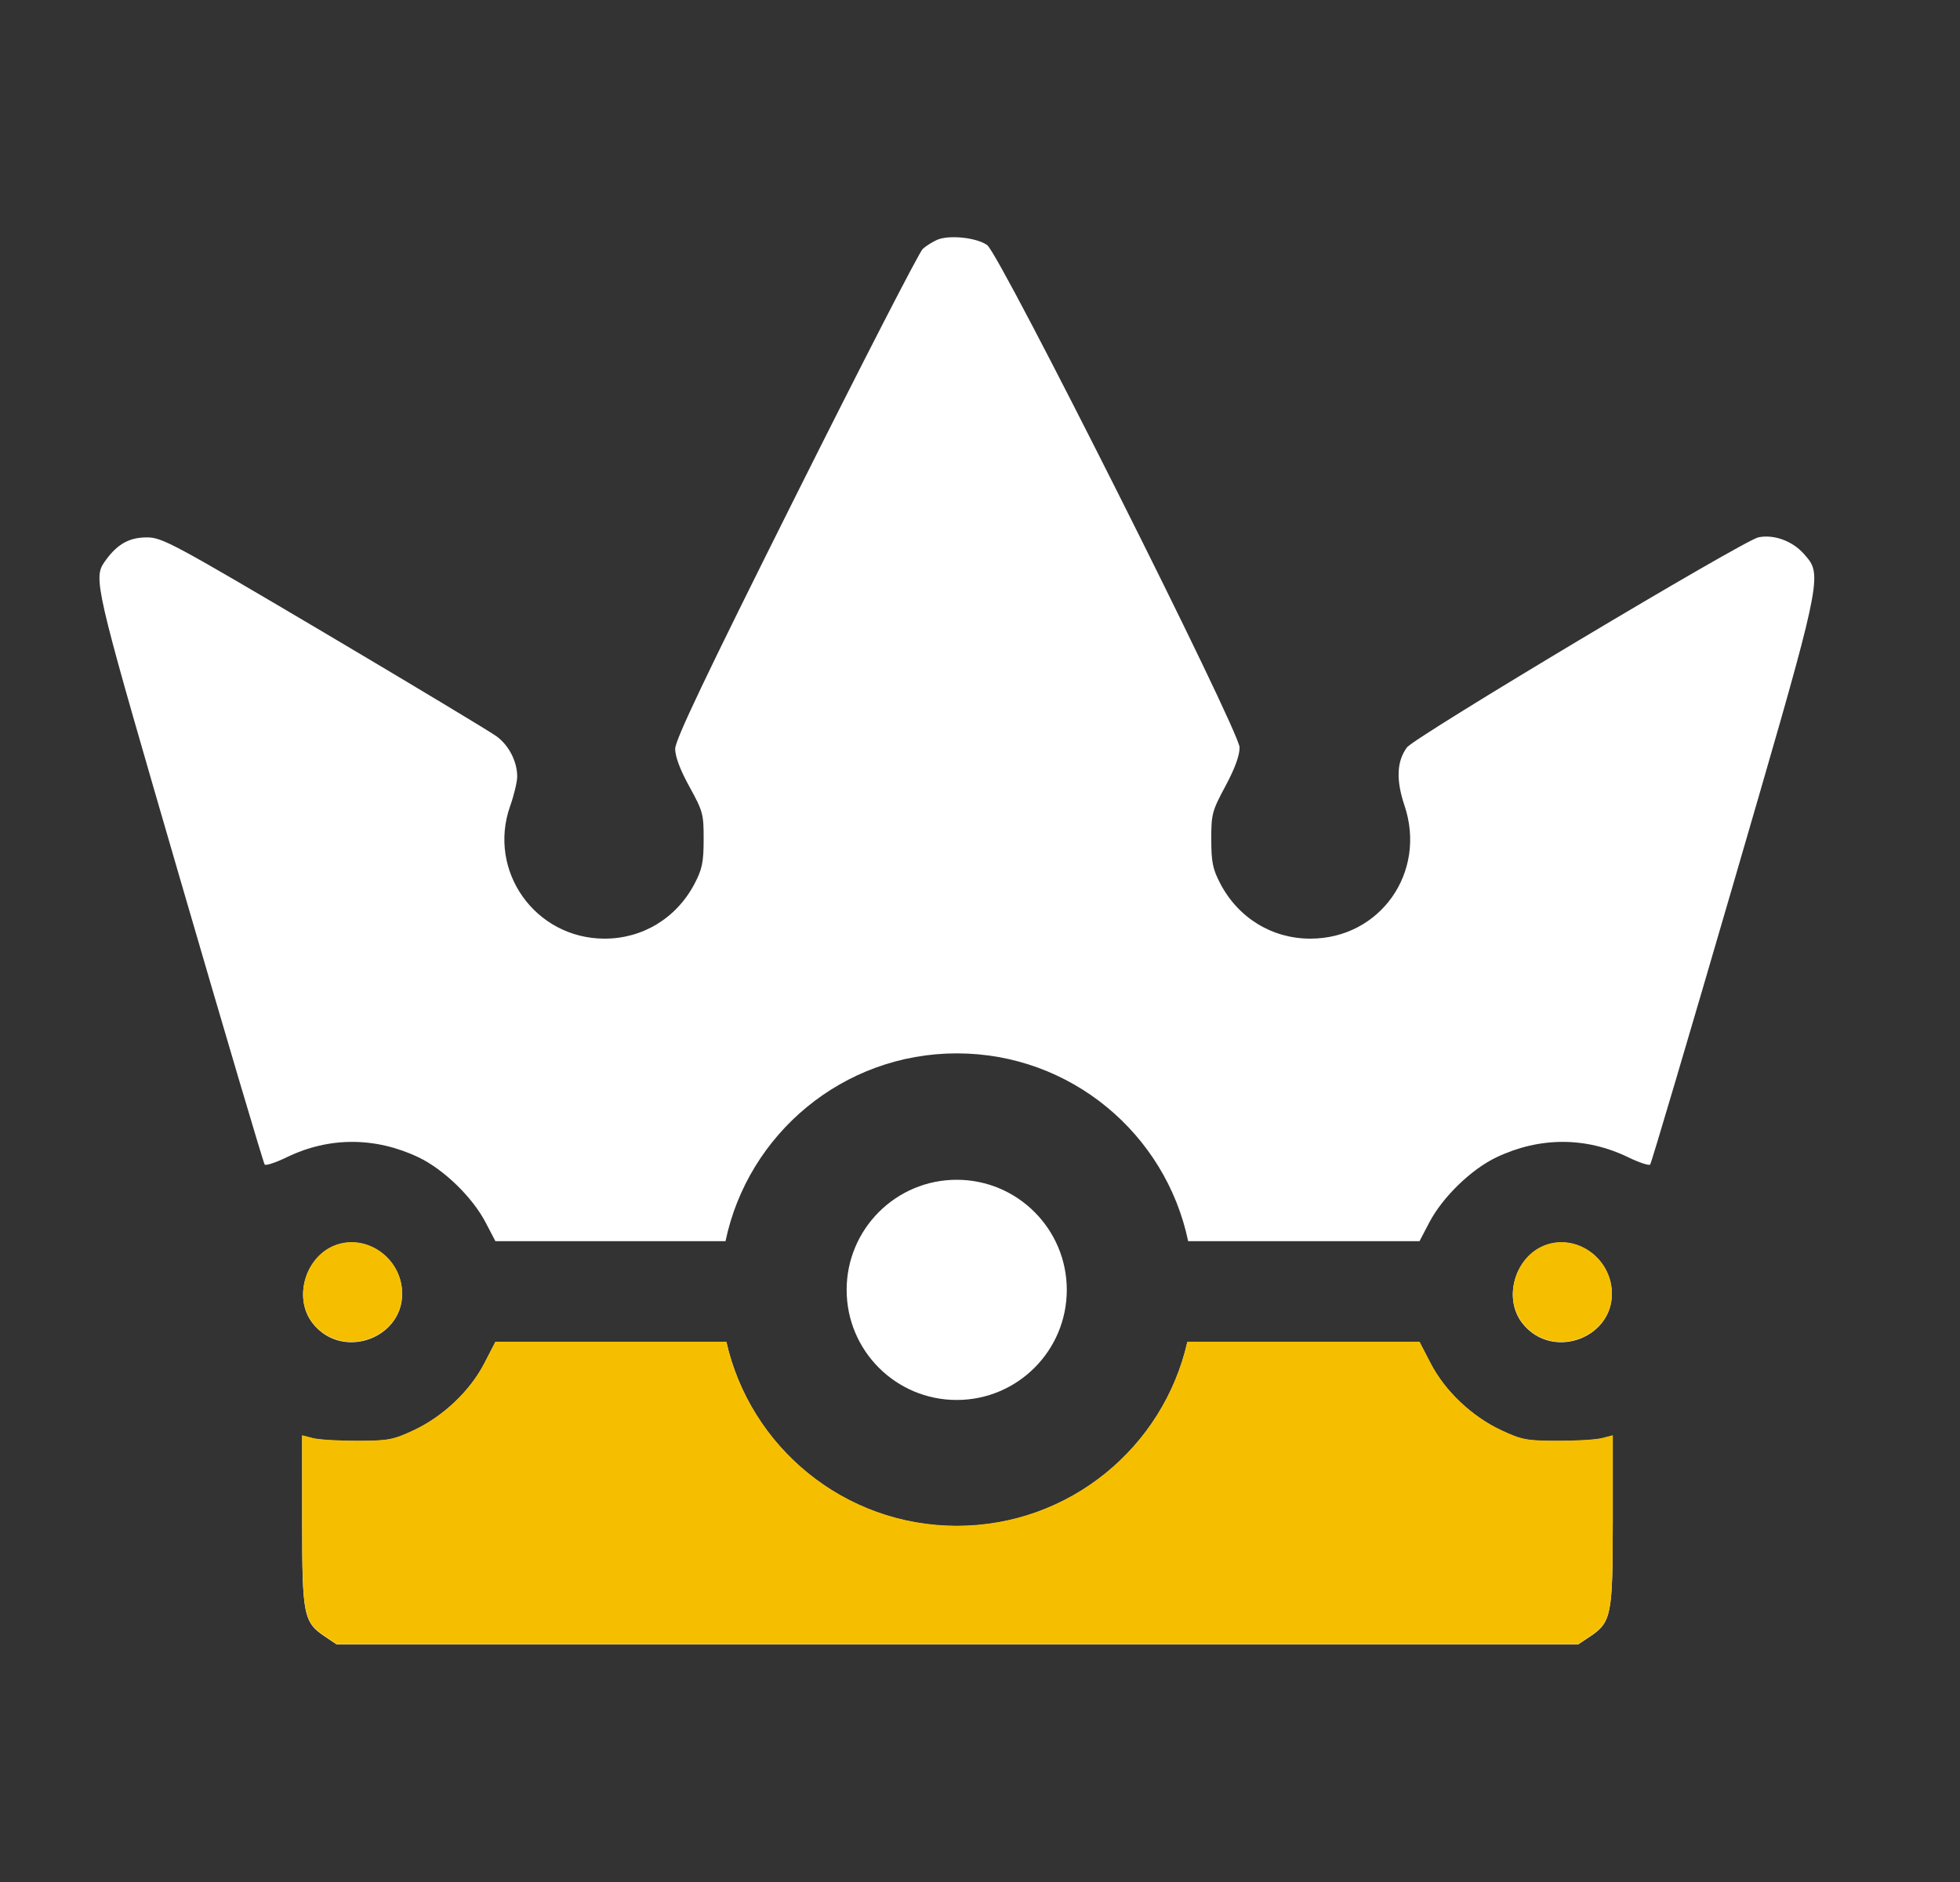
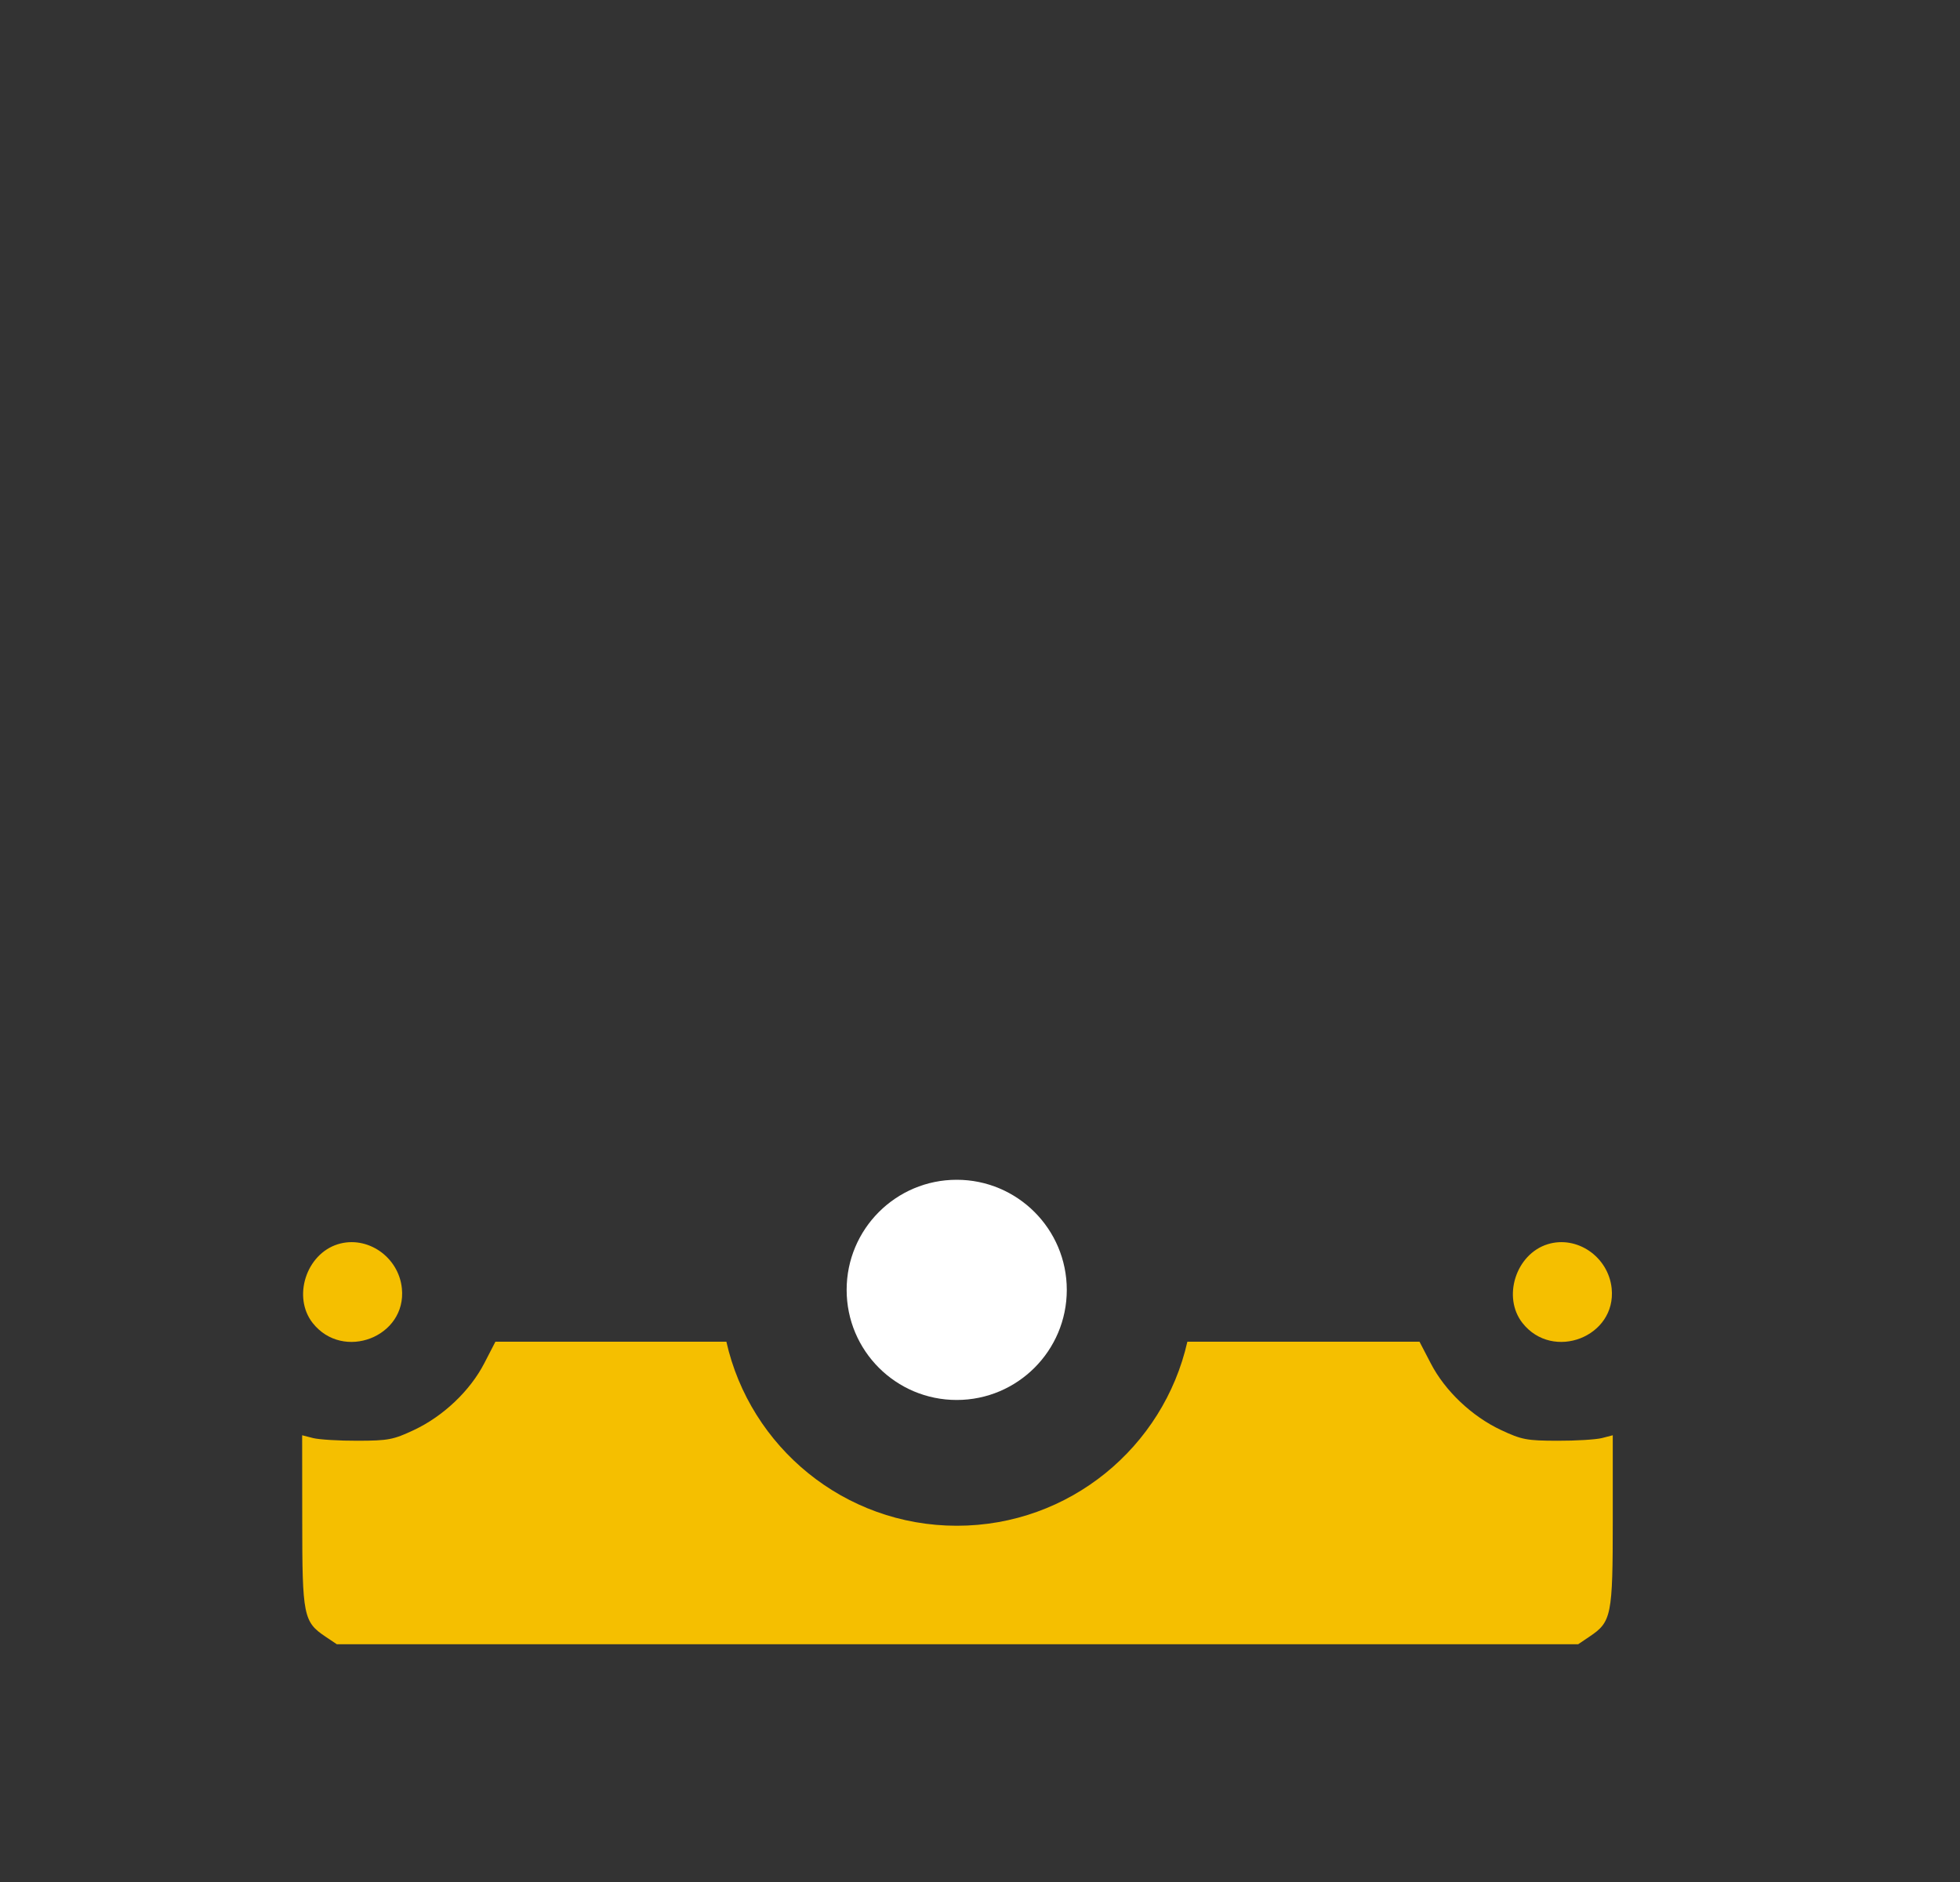
<svg xmlns="http://www.w3.org/2000/svg" width="25" height="24" viewBox="0 0 25 24" fill="none">
  <rect x="0" y="0" width="25" height="24" fill="#333333" stroke="none" />
-   <path fill-rule="evenodd" clip-rule="evenodd" d="M11.769 3.175C11.813 3.135 11.898 3.082 11.956 3.057C12.11 2.993 12.457 3.03 12.591 3.125C12.756 3.244 15.807 9.314 15.811 9.531C15.812 9.633 15.752 9.798 15.631 10.024C15.46 10.342 15.449 10.384 15.45 10.706C15.45 10.994 15.469 11.084 15.565 11.268C15.795 11.707 16.226 11.97 16.713 11.97C17.604 11.97 18.202 11.123 17.914 10.271C17.805 9.947 17.815 9.708 17.946 9.531C18.042 9.4 22.245 6.888 22.429 6.852C22.628 6.812 22.864 6.899 23.01 7.065C23.04 7.099 23.067 7.129 23.088 7.162C23.238 7.397 23.118 7.805 22.109 11.27C21.54 13.223 21.063 14.834 21.048 14.851C21.033 14.867 20.905 14.825 20.764 14.756C20.224 14.496 19.637 14.497 19.086 14.759C18.765 14.912 18.398 15.268 18.23 15.591L18.106 15.828L16.129 15.828H15.155C14.869 14.46 13.657 13.433 12.204 13.433C10.752 13.433 9.54 14.46 9.254 15.828H8.296L6.319 15.828L6.195 15.591C6.027 15.268 5.66 14.912 5.339 14.759C4.788 14.497 4.2 14.496 3.661 14.756C3.52 14.825 3.392 14.867 3.376 14.851C3.361 14.834 2.872 13.183 2.289 11.181C1.288 7.739 1.189 7.407 1.309 7.203C1.323 7.178 1.34 7.156 1.359 7.13C1.506 6.933 1.655 6.853 1.874 6.853C2.068 6.853 2.209 6.929 4.136 8.068C5.266 8.737 6.255 9.332 6.334 9.39C6.491 9.505 6.597 9.712 6.597 9.902C6.597 9.969 6.557 10.138 6.507 10.279C6.214 11.108 6.828 11.97 7.712 11.97C8.199 11.97 8.63 11.707 8.86 11.268C8.956 11.084 8.975 10.994 8.975 10.706C8.976 10.382 8.966 10.345 8.794 10.033C8.676 9.819 8.612 9.649 8.612 9.55C8.612 9.436 8.994 8.634 10.15 6.323C10.996 4.632 11.725 3.215 11.769 3.175ZM9.265 17.114L8.427 17.114L6.319 17.114L6.177 17.389C5.995 17.739 5.653 18.065 5.28 18.24C5.015 18.364 4.952 18.376 4.561 18.377C4.326 18.378 4.07 18.362 3.993 18.343L3.854 18.307L3.854 19.393C3.854 20.607 3.87 20.687 4.15 20.874L4.295 20.971H12.212H20.129L20.275 20.874C20.555 20.687 20.57 20.607 20.571 19.393V18.307L20.431 18.343C20.355 18.362 20.099 18.378 19.863 18.377C19.472 18.376 19.409 18.364 19.145 18.24C18.772 18.065 18.429 17.739 18.248 17.389L18.106 17.114L15.998 17.114L15.145 17.114C14.841 18.457 13.64 19.461 12.204 19.461C10.769 19.461 9.568 18.457 9.265 17.114ZM3.988 16.875C3.729 16.545 3.904 15.996 4.309 15.871C4.684 15.755 5.085 16.031 5.126 16.434C5.189 17.052 4.375 17.367 3.988 16.875ZM19.418 16.875C19.159 16.545 19.335 15.996 19.739 15.871C20.115 15.755 20.515 16.031 20.556 16.434C20.619 17.052 19.806 17.367 19.418 16.875Z" fill="white" />
  <path fill-rule="evenodd" clip-rule="evenodd" d="M9.265 17.11L8.428 17.11L6.319 17.11L6.177 17.385C5.996 17.736 5.653 18.061 5.28 18.236C5.016 18.36 4.953 18.372 4.562 18.373C4.326 18.374 4.07 18.358 3.994 18.339L3.854 18.303L3.855 19.389C3.855 20.603 3.871 20.683 4.15 20.87L4.296 20.968H12.213H20.13L20.275 20.87C20.555 20.683 20.571 20.603 20.571 19.389L20.571 18.303L20.432 18.339C20.355 18.358 20.099 18.374 19.864 18.373C19.473 18.372 19.41 18.36 19.145 18.236C18.773 18.061 18.43 17.736 18.249 17.385L18.106 17.11L15.998 17.11L15.145 17.11C14.841 18.454 13.64 19.457 12.205 19.457C10.769 19.457 9.568 18.454 9.265 17.11ZM3.988 16.871C3.729 16.541 3.904 15.993 4.309 15.867C4.684 15.751 5.085 16.027 5.126 16.43C5.189 17.048 4.376 17.363 3.988 16.871ZM19.419 16.871C19.16 16.541 19.335 15.993 19.74 15.867C20.115 15.751 20.515 16.027 20.557 16.43C20.62 17.048 19.806 17.363 19.419 16.871Z" fill="#F5BF00" />
  <path d="M12.203 17.853C12.978 17.853 13.607 17.225 13.607 16.449C13.607 15.674 12.978 15.045 12.203 15.045C11.427 15.045 10.799 15.674 10.799 16.449C10.799 17.225 11.427 17.853 12.203 17.853Z" fill="white" />
</svg>